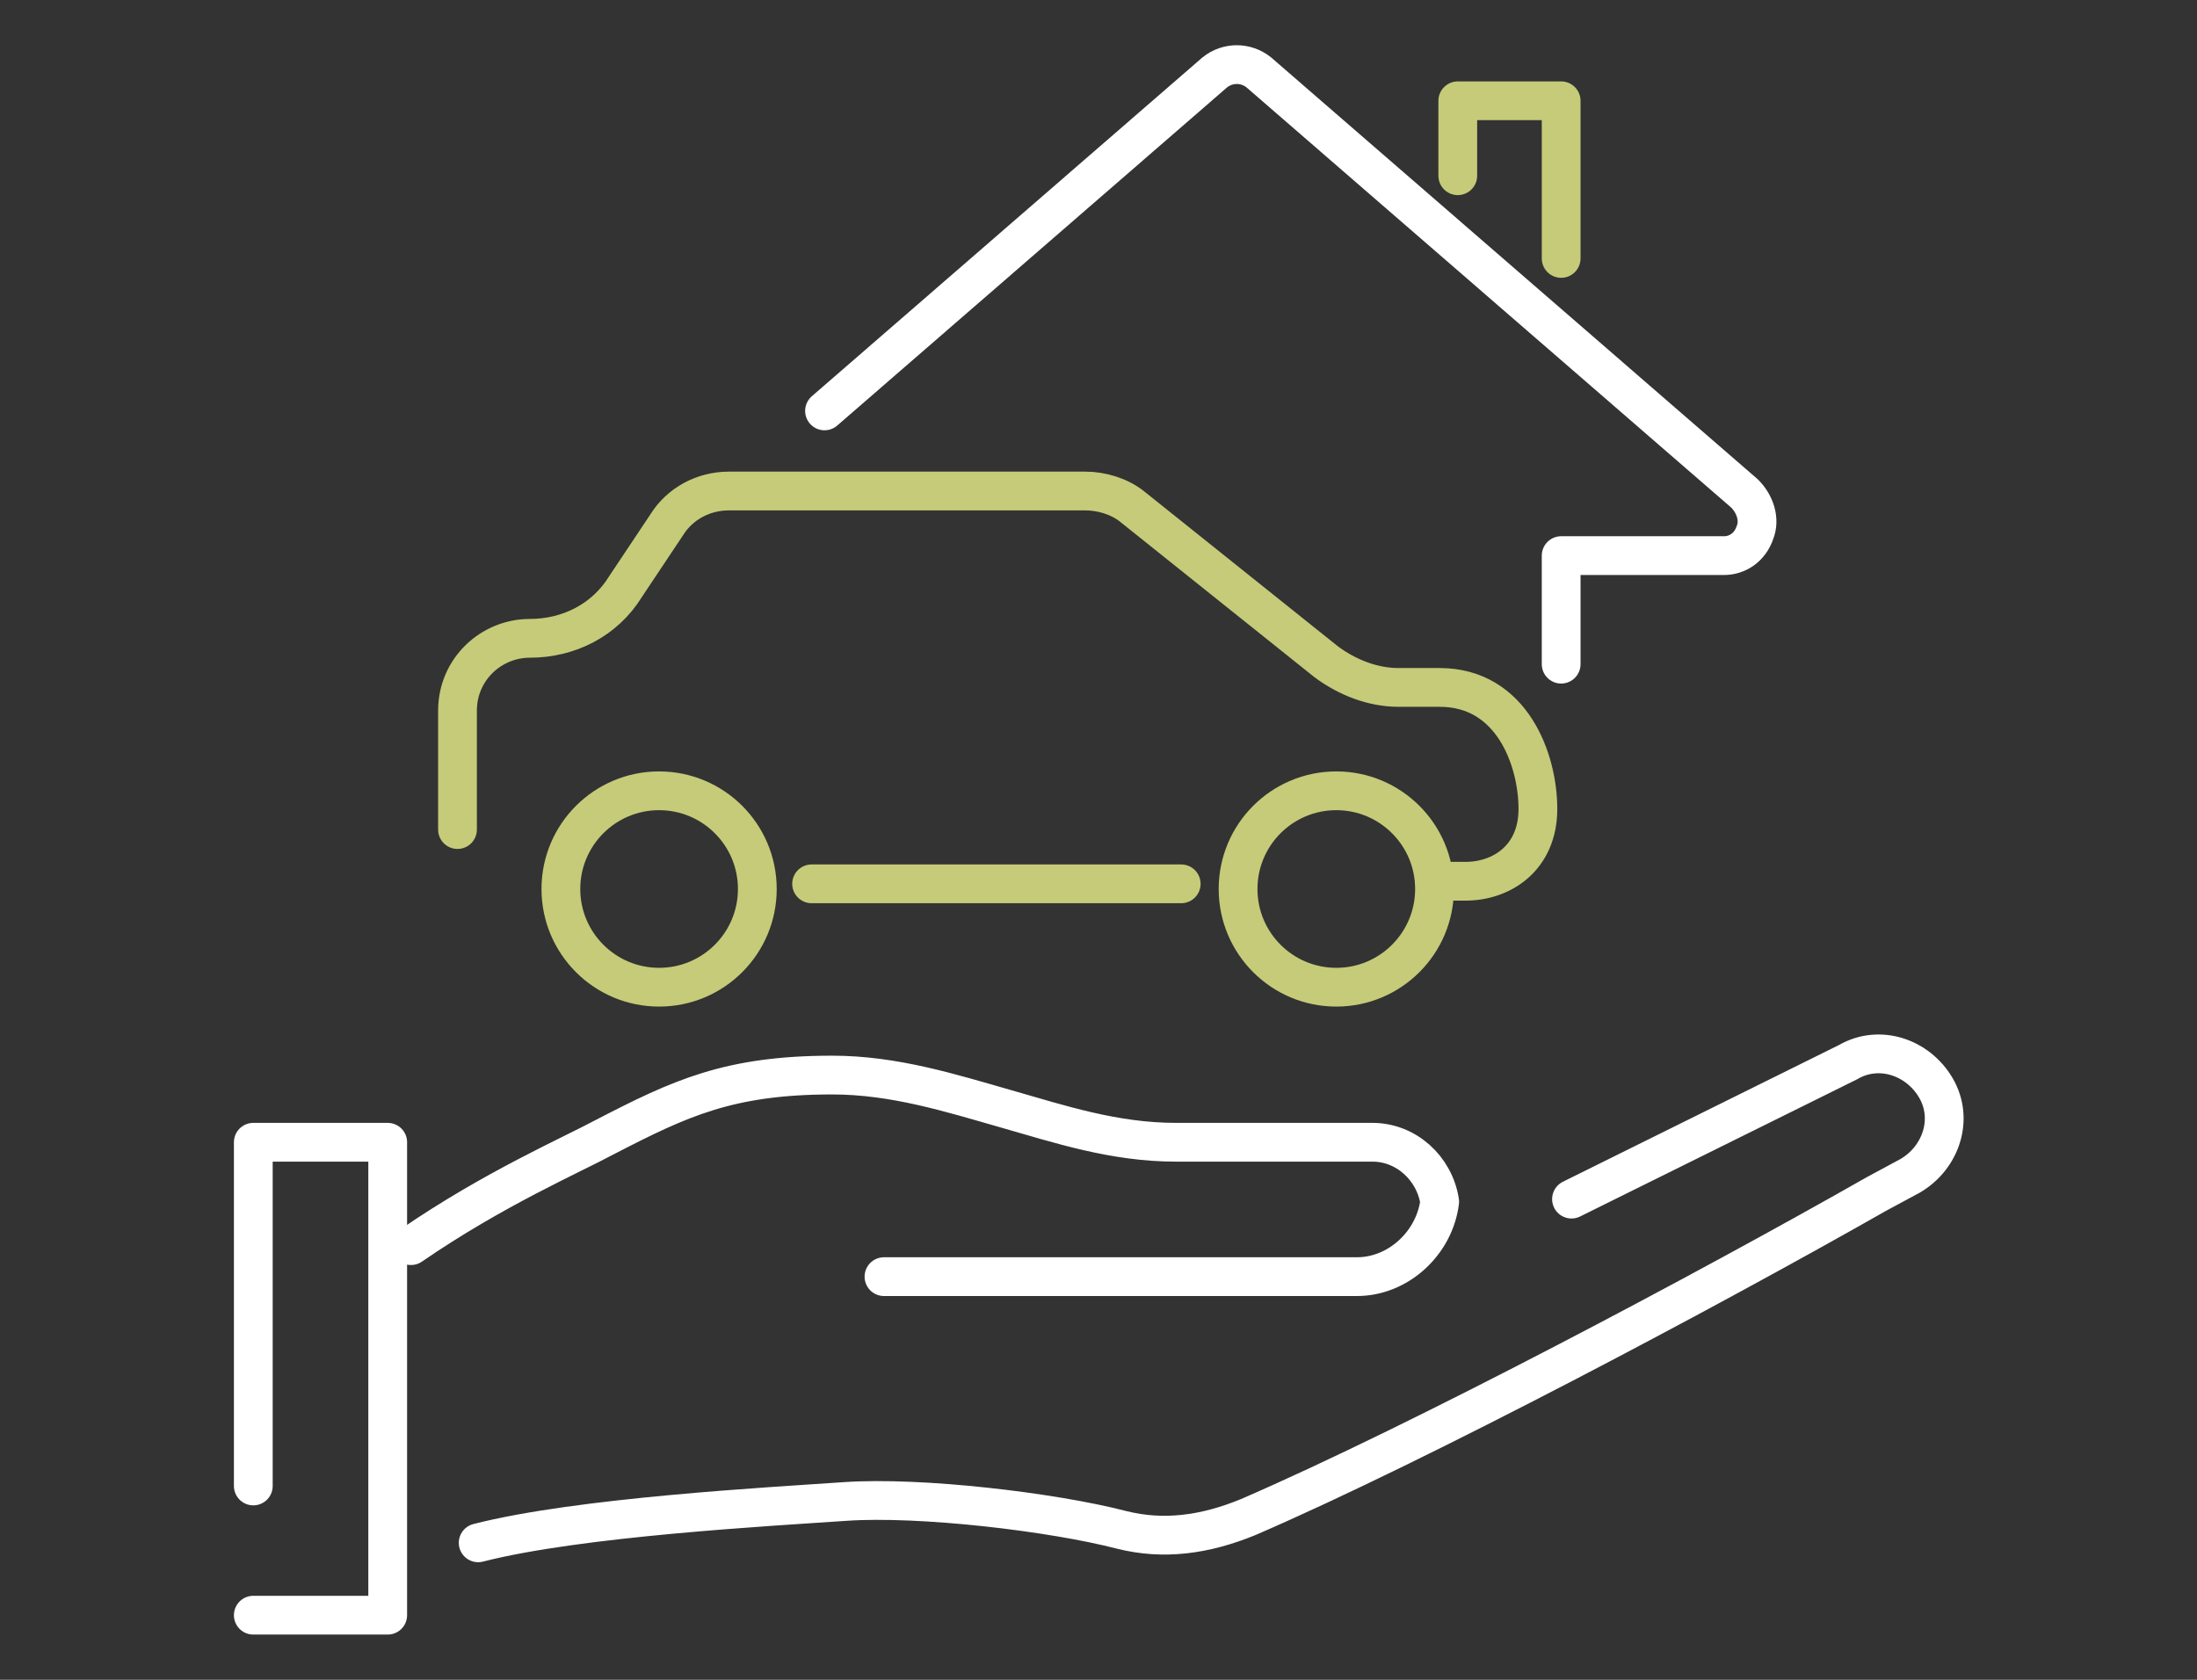
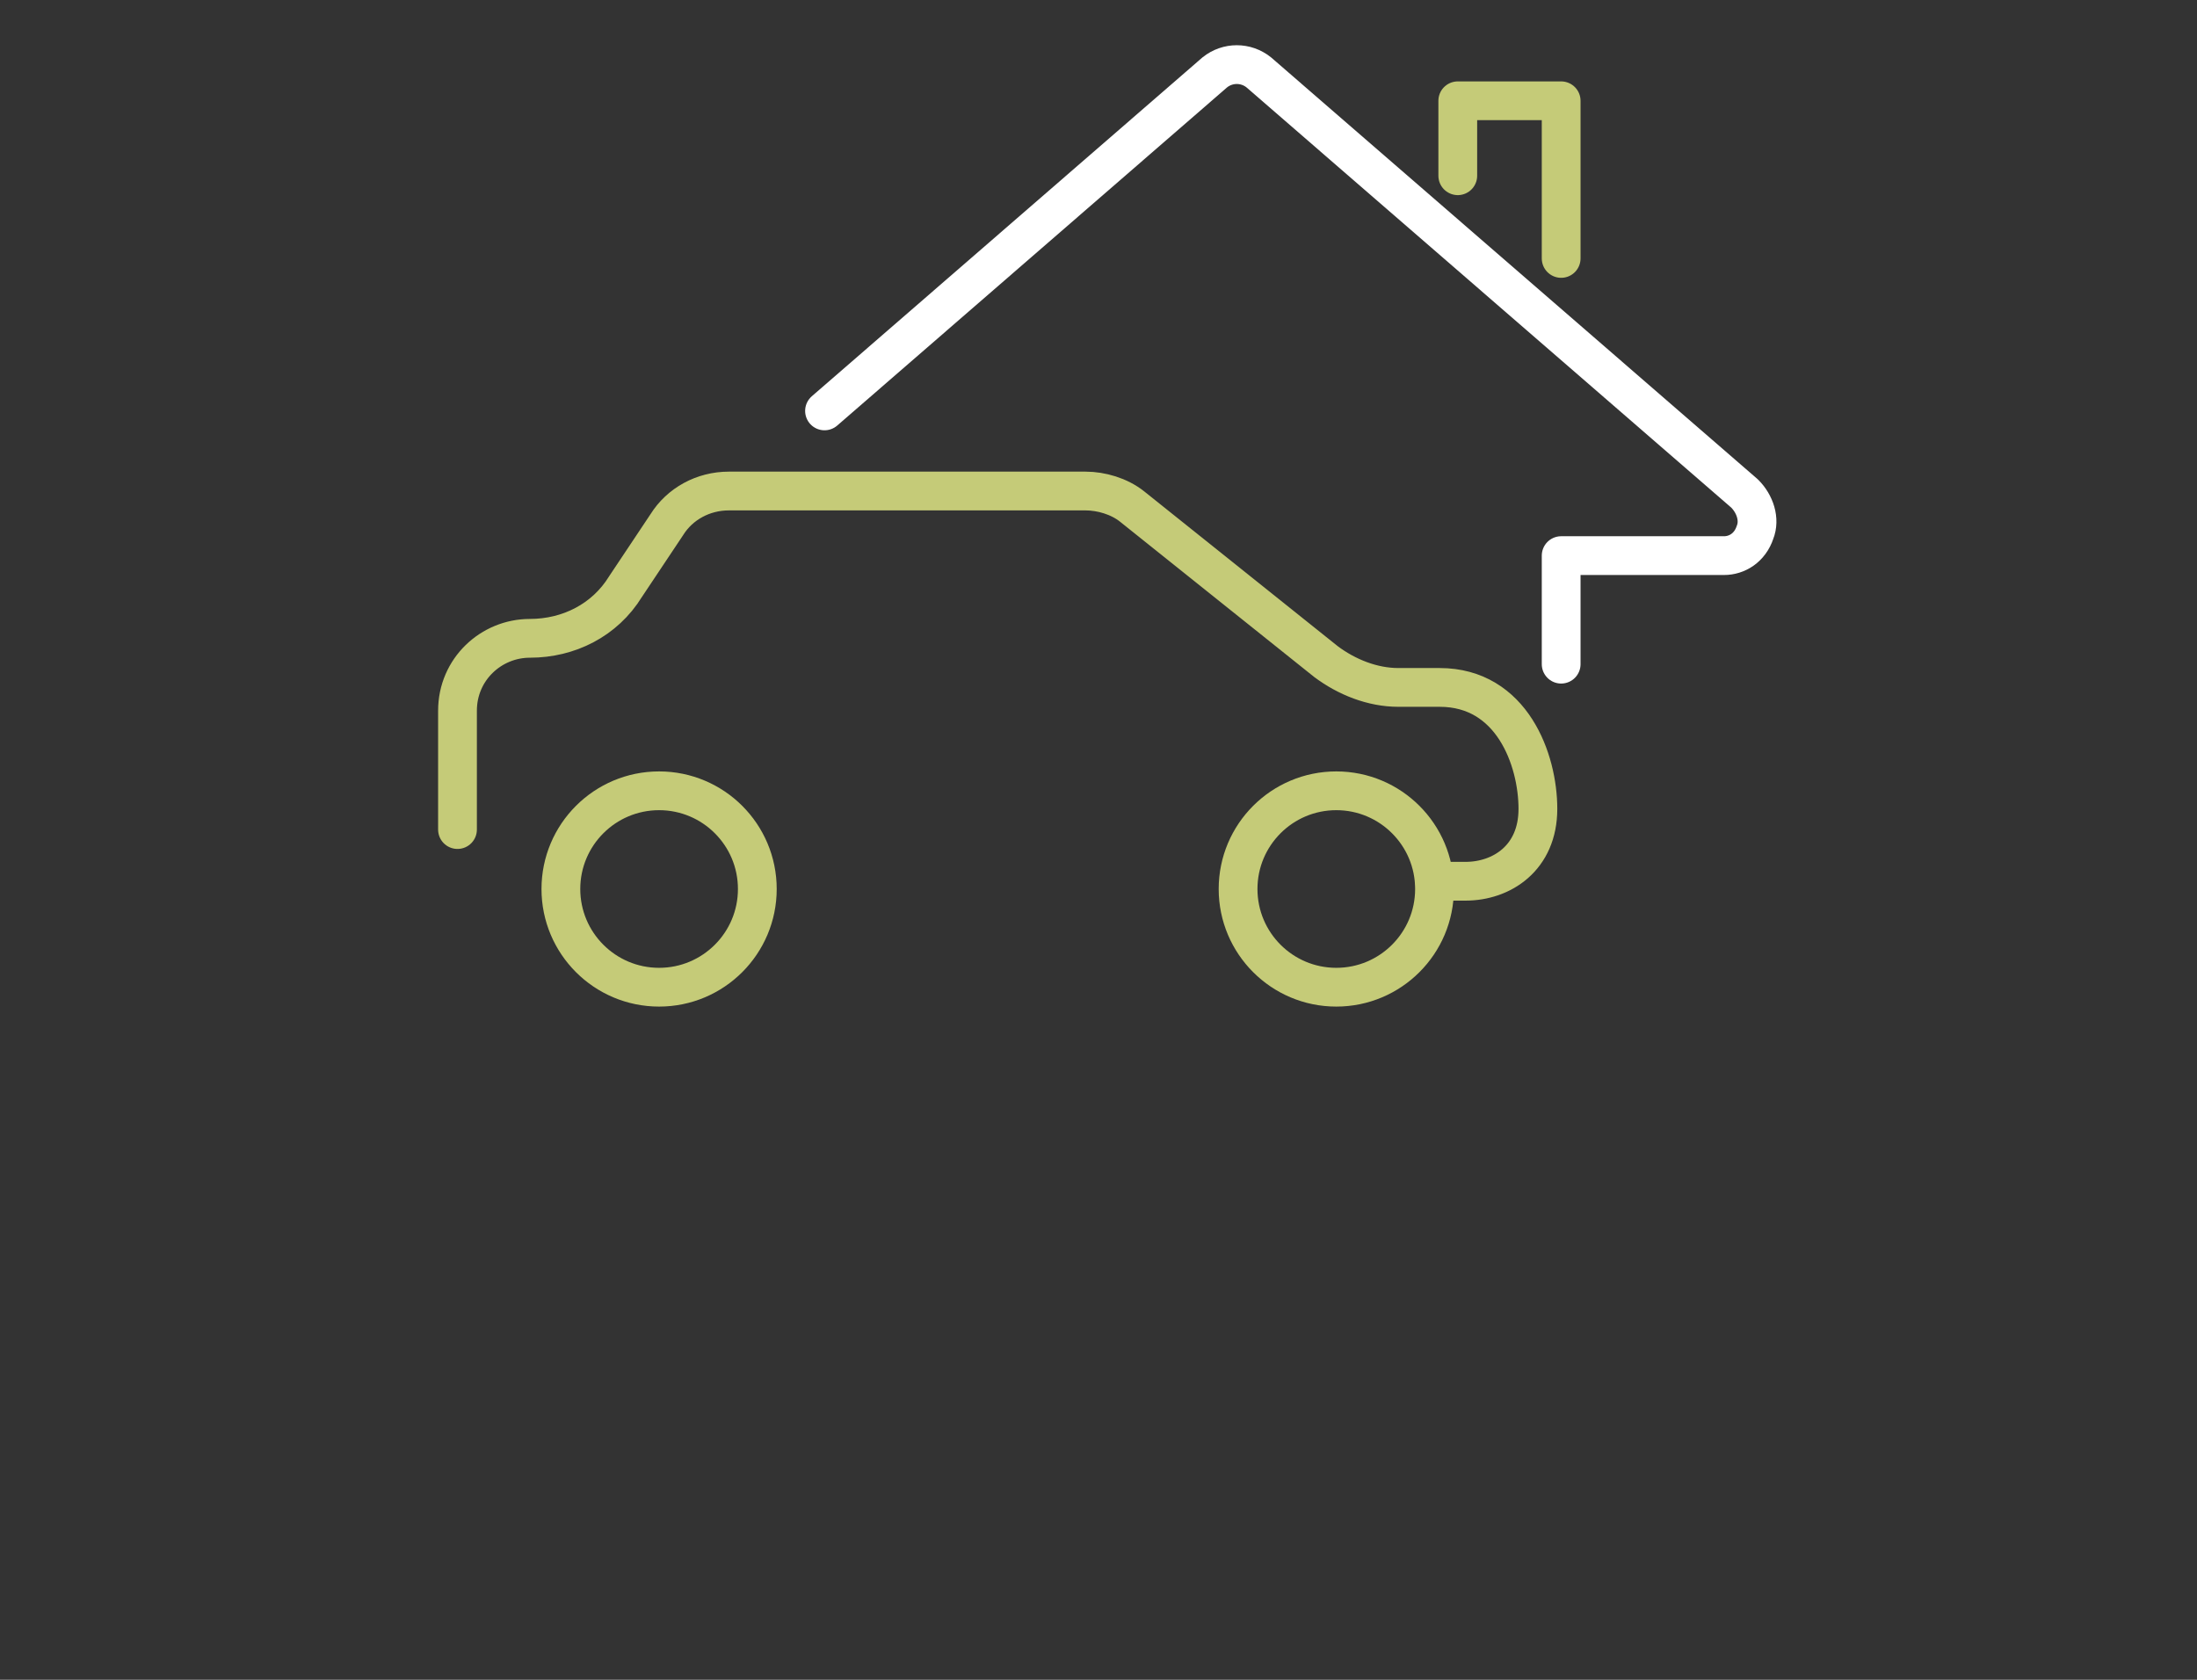
<svg xmlns="http://www.w3.org/2000/svg" version="1.1" x="0px" y="0px" viewBox="0 0 85 65" style="enable-background:new 0 0 85 65;" xml:space="preserve">
  <rect x="0" y="0" width="85" height="65" fill="#333333" stroke="none" />
  <style type="text/css">
	.st0{fill:none;stroke:#BAA657;stroke-width:1.5;stroke-linecap:round;stroke-linejoin:round;stroke-miterlimit:10;}
	.st1{fill:none;stroke:#00674A;stroke-width:1.5;stroke-linecap:round;stroke-linejoin:round;stroke-miterlimit:10;}
	.st2{fill:none;stroke:#00674A;stroke-width:1.5;stroke-linecap:round;stroke-miterlimit:10;}
	.st3{fill:none;stroke:#BBA757;stroke-width:1.5;stroke-linecap:round;stroke-miterlimit:10;}
	.st4{fill:none;stroke:#BBA757;stroke-width:1.5;stroke-linecap:round;stroke-linejoin:round;stroke-miterlimit:10;}
	.st5{opacity:5.000000e-02;fill:#018D6A;}
	.st6{fill:none;stroke:#00674A;stroke-width:2.5;stroke-linecap:round;stroke-linejoin:round;stroke-miterlimit:10;}
	
		.st7{opacity:0.3;fill:#BAA657;stroke:#BAA657;stroke-width:3.091;stroke-linecap:round;stroke-linejoin:round;stroke-miterlimit:10;}
	.st8{fill:#FFFFFF;}
	.st9{fill:none;stroke:#BAA657;stroke-width:2.5;stroke-linecap:round;stroke-linejoin:round;stroke-miterlimit:10;}
	.st10{opacity:0.3;}
	.st11{fill:#BAA657;stroke:#BAA657;stroke-width:3.091;stroke-linecap:round;stroke-linejoin:round;stroke-miterlimit:10;}
	.st12{fill:none;stroke:#C3A850;stroke-width:2.5;stroke-linecap:round;stroke-linejoin:round;stroke-miterlimit:10;}
	.st13{fill:none;stroke:#016649;stroke-width:2.5;stroke-linecap:round;stroke-linejoin:round;stroke-miterlimit:10;}
	.st14{fill:none;stroke:#808080;stroke-width:1.5;stroke-linecap:round;stroke-linejoin:round;stroke-miterlimit:10;}
	.st15{fill:#808080;}
	.st16{fill:#808080;stroke:#808080;stroke-width:1.5;stroke-linecap:round;stroke-linejoin:round;stroke-miterlimit:10;}
	.st17{opacity:0.4;}
	.st18{fill:none;stroke:#C4C4C4;stroke-width:1.102;stroke-miterlimit:10;}
	.st19{fill:#C4C4C4;}
	.st20{fill:none;stroke:#018D6A;stroke-width:1.102;stroke-miterlimit:10;}
	.st21{fill:none;stroke:#018D6A;stroke-width:1.5;stroke-linecap:round;stroke-linejoin:round;stroke-miterlimit:10;}
	.st22{fill:none;stroke:#FFFFFF;stroke-linecap:round;stroke-linejoin:round;stroke-miterlimit:10;}
	.st23{fill:none;stroke:#E4E4BB;stroke-linecap:round;stroke-linejoin:round;stroke-miterlimit:10;}
	.st24{fill:none;stroke:#CACACA;stroke-width:2;stroke-linecap:round;stroke-linejoin:round;stroke-miterlimit:10;}
	.st25{fill:#939393;}
	.st26{fill:#F8F8F8;}
	.st27{fill:none;stroke:#018D6A;stroke-width:3;stroke-linecap:round;stroke-linejoin:round;stroke-miterlimit:10;}
	.st28{fill:none;stroke:#B5575E;stroke-width:1.5;stroke-linecap:round;stroke-linejoin:round;stroke-miterlimit:10;}
	.st29{fill:none;stroke:#BAA657;stroke-width:1.5;stroke-linecap:round;stroke-miterlimit:10;}
	.st30{fill:none;stroke:#231F20;stroke-width:1.5;stroke-miterlimit:10;}
	.st31{fill:none;stroke:#C5CB78;stroke-width:1.5;stroke-linecap:round;stroke-linejoin:round;stroke-miterlimit:10;}
	.st32{fill:none;stroke:#BBA757;stroke-width:1.5;stroke-linecap:square;stroke-miterlimit:10;}
	.st33{fill:none;stroke:#FFFFFF;stroke-width:1.5;stroke-linecap:round;stroke-linejoin:round;stroke-miterlimit:10;}
	.st34{fill:none;stroke:#C5CB78;stroke-width:1.5;stroke-linecap:round;stroke-miterlimit:10;}
	.st35{fill:none;stroke:#C5CB78;stroke-width:1.5;stroke-miterlimit:10;}
	.st36{fill:none;stroke:#C5CB78;stroke-width:1.5;stroke-linecap:square;stroke-miterlimit:10;}
	.st37{fill:none;stroke:#FFFFFF;stroke-width:1.5;stroke-linecap:round;stroke-miterlimit:10;}
	.st38{fill:#00674A;}
	.st39{fill:#FFFFFF;stroke:#FFFFFF;stroke-miterlimit:10;}
	.st40{opacity:0.1;fill:#018D6A;}
	.st41{fill:none;stroke:#016649;stroke-width:2.462;stroke-linecap:round;stroke-linejoin:round;stroke-miterlimit:10;}
	.st42{fill:none;stroke:#BBA757;stroke-width:2.462;stroke-linecap:round;stroke-linejoin:round;stroke-miterlimit:10;}
	.st43{fill:#BAA657;stroke:#BAA657;stroke-width:3.044;stroke-linecap:round;stroke-linejoin:round;stroke-miterlimit:10;}
	.st44{fill:none;stroke:#00674A;stroke-width:2.462;stroke-linecap:round;stroke-linejoin:round;stroke-miterlimit:10;}
	.st45{fill:none;stroke:#00674A;stroke-width:1.312;stroke-linecap:round;stroke-linejoin:round;stroke-miterlimit:10;}
	.st46{fill:none;stroke:#BAA657;stroke-width:1.312;stroke-linecap:round;stroke-linejoin:round;stroke-miterlimit:10;}
	.st47{fill:#BAA657;}
	.st48{fill:#BBA757;}
	.st49{fill:none;stroke:#C4C4C4;stroke-width:1.5;stroke-linecap:round;stroke-linejoin:round;stroke-miterlimit:10;}
	.st50{fill:#A5A5A5;}
	.st51{fill:#FFFFFF;stroke:#FFFFFF;stroke-width:0.2;stroke-miterlimit:10;}
	.st52{fill:url(#SVGID_1_);}
	.st53{fill:url(#SVGID_2_);}
	.st54{fill:url(#SVGID_3_);}
	.st55{fill:url(#SVGID_4_);}
	.st56{opacity:0.2;fill:#010100;enable-background:new    ;}
	.st57{opacity:0.12;fill:#010100;enable-background:new    ;}
	.st58{opacity:0.25;fill:#FFFFFF;enable-background:new    ;}
	.st59{fill:#FF15D3;}
	.st60{fill:#B5575E;}
	.st61{fill:#91B3A2;}
	.st62{fill:none;stroke:#231F20;stroke-width:2.5;stroke-miterlimit:10;}
	.st63{fill:none;stroke:#B2A35C;stroke-width:1.5;stroke-linecap:round;stroke-linejoin:round;stroke-miterlimit:10;}
	.st64{fill:none;stroke:#3A674D;stroke-width:1.5;stroke-linecap:round;stroke-linejoin:round;stroke-miterlimit:10;}
	.st65{fill:none;stroke:#3A674D;stroke-width:1.5;stroke-linecap:round;stroke-miterlimit:10;}
	.st66{fill:none;stroke:#B3A45C;stroke-width:1.5;stroke-linecap:round;stroke-linejoin:round;stroke-miterlimit:10;}
	.st67{fill:#3A674D;}
	.st68{fill:none;stroke:#B3A45C;stroke-width:1.5;stroke-linecap:round;stroke-miterlimit:10;}
	.st69{opacity:0.1;fill:#4F8B6B;}
	.st70{fill:none;stroke:#B9A557;stroke-width:2.5;stroke-linecap:round;stroke-linejoin:round;stroke-miterlimit:10;}
	.st71{fill:none;stroke:#3A664C;stroke-width:2.5;stroke-linecap:round;stroke-linejoin:round;stroke-miterlimit:10;}
	.st72{fill:#B2A35C;stroke:#B2A35C;stroke-width:3.091;stroke-linecap:round;stroke-linejoin:round;stroke-miterlimit:10;}
	.st73{fill:none;stroke:#B2A35C;stroke-width:10;stroke-linecap:round;stroke-linejoin:round;stroke-miterlimit:10;}
	.st74{fill:#979797;}
	.st75{fill:none;stroke:#C4C4C4;stroke-linecap:round;stroke-linejoin:round;stroke-miterlimit:10;}
	.st76{fill:none;stroke:#C4C4C4;stroke-width:1.5;stroke-linecap:round;stroke-miterlimit:10;}
	.st77{fill:none;stroke:#FFFFFF;stroke-width:2;stroke-linecap:round;stroke-linejoin:round;stroke-miterlimit:10;}
	.st78{opacity:5.000000e-02;fill:#4F8B6B;}
	.st79{fill:none;stroke:#3A674D;stroke-width:2.5;stroke-linecap:round;stroke-linejoin:round;stroke-miterlimit:10;}
	.st80{fill:none;stroke:#3A674D;stroke-width:2.5;stroke-linecap:round;stroke-miterlimit:10;}
	.st81{fill:none;stroke:#B3A45C;stroke-width:2.5;stroke-linecap:round;stroke-miterlimit:10;}
	.st82{fill:none;stroke:#B2A35C;stroke-width:2.5;stroke-linecap:round;stroke-linejoin:round;stroke-miterlimit:10;}
	
		.st83{opacity:0.3;fill:#B2A35C;stroke:#B2A35C;stroke-width:3.091;stroke-linecap:round;stroke-linejoin:round;stroke-miterlimit:10;}
	.st84{fill:none;stroke:#B8A357;stroke-width:2.5;stroke-linecap:round;stroke-linejoin:round;stroke-miterlimit:10;}
	.st85{fill:none;stroke:#B8A357;stroke-width:1.5;stroke-linecap:round;stroke-linejoin:round;stroke-miterlimit:10;}
</style>
  <g id="conta_corrente">
</g>
  <g id="associe-se">
</g>
  <g id="Denuncia">
</g>
  <g id="Duvida_sfrequentes">
</g>
  <g id="Encontre_agencia">
</g>
  <g id="Home">
</g>
  <g id="Sistema_Unicred">
</g>
  <g id="Soluções">
</g>
  <g id="Coopertivas">
</g>
  <g id="Atendimento">
</g>
  <g id="Cooperativismo">
</g>
  <g id="Relatorios_contratos_conselhos_e_diretoria">
</g>
  <g id="Estatuto">
</g>
  <g id="Canais_Digitais">
</g>
  <g id="geral">
</g>
  <g id="ouvidoria_x5F_denuncia">
</g>
  <g id="textos">
</g>
  <g id="home_topo">
    <g id="consorcios_4_">
      <g>
-         <path class="st33" d="M15.9,48.2c3.2-2.2,6.2-3.5,7.5-4.2c2.9-1.5,4.8-2.4,8.8-2.4c2.4,0,4.6,0.7,6.7,1.3     c2.1,0.6,4.2,1.3,6.6,1.3h7.6c1.3,0,2.4,1,2.6,2.3c-0.2,1.6-1.6,2.9-3.2,2.9H34.2 M60.8,46.4l10.7-5.3c1.2-0.7,2.7-0.2,3.4,1v0     c0.7,1.2,0.2,2.7-1,3.4l-1.3,0.7c-6.5,3.7-17.6,9.6-24.3,12.5c-1.7,0.7-3.3,0.9-4.9,0.5c-2.7-0.7-7.8-1.3-10.7-1.1     c-2.9,0.2-10.3,0.6-14.2,1.6" />
-         <polyline class="st33" points="9.8,57.5 9.8,44.2 12.4,44.2 15,44.2 15,62.5 15,62.5 9.8,62.5    " />
-       </g>
+         </g>
      <g>
        <g>
          <g>
            <g id="home_2_12_">
              <path class="st33" d="M60.4,25.7v-4.2h6.3c0.5,0,1-0.3,1.2-0.9c0.2-0.5,0-1.1-0.4-1.5L48.7,2.8c-0.5-0.4-1.2-0.4-1.7,0        L31.9,15.9" />
            </g>
          </g>
          <polyline class="st31" points="56.4,6.8 56.4,3.9 60.4,3.9 60.4,10     " />
        </g>
        <g>
-           <line class="st31" x1="45.7" y1="34.2" x2="31.4" y2="34.2" />
          <path class="st31" d="M17.7,32.1v-4.6c0-1.6,1.3-2.8,2.8-2.8c1.5,0,2.9-0.7,3.7-2l1.6-2.4c0.5-0.8,1.4-1.3,2.4-1.3H42      c0.6,0,1.3,0.2,1.8,0.6l7.5,6c0.8,0.6,1.8,1,2.8,1h1.6c2.8,0,3.8,2.8,3.8,4.7c0,1.9-1.4,2.8-2.8,2.8h-1.2" />
          <circle class="st31" cx="25.5" cy="34.4" r="3.8" />
          <circle class="st31" cx="51.7" cy="34.4" r="3.8" />
        </g>
      </g>
    </g>
  </g>
</svg>